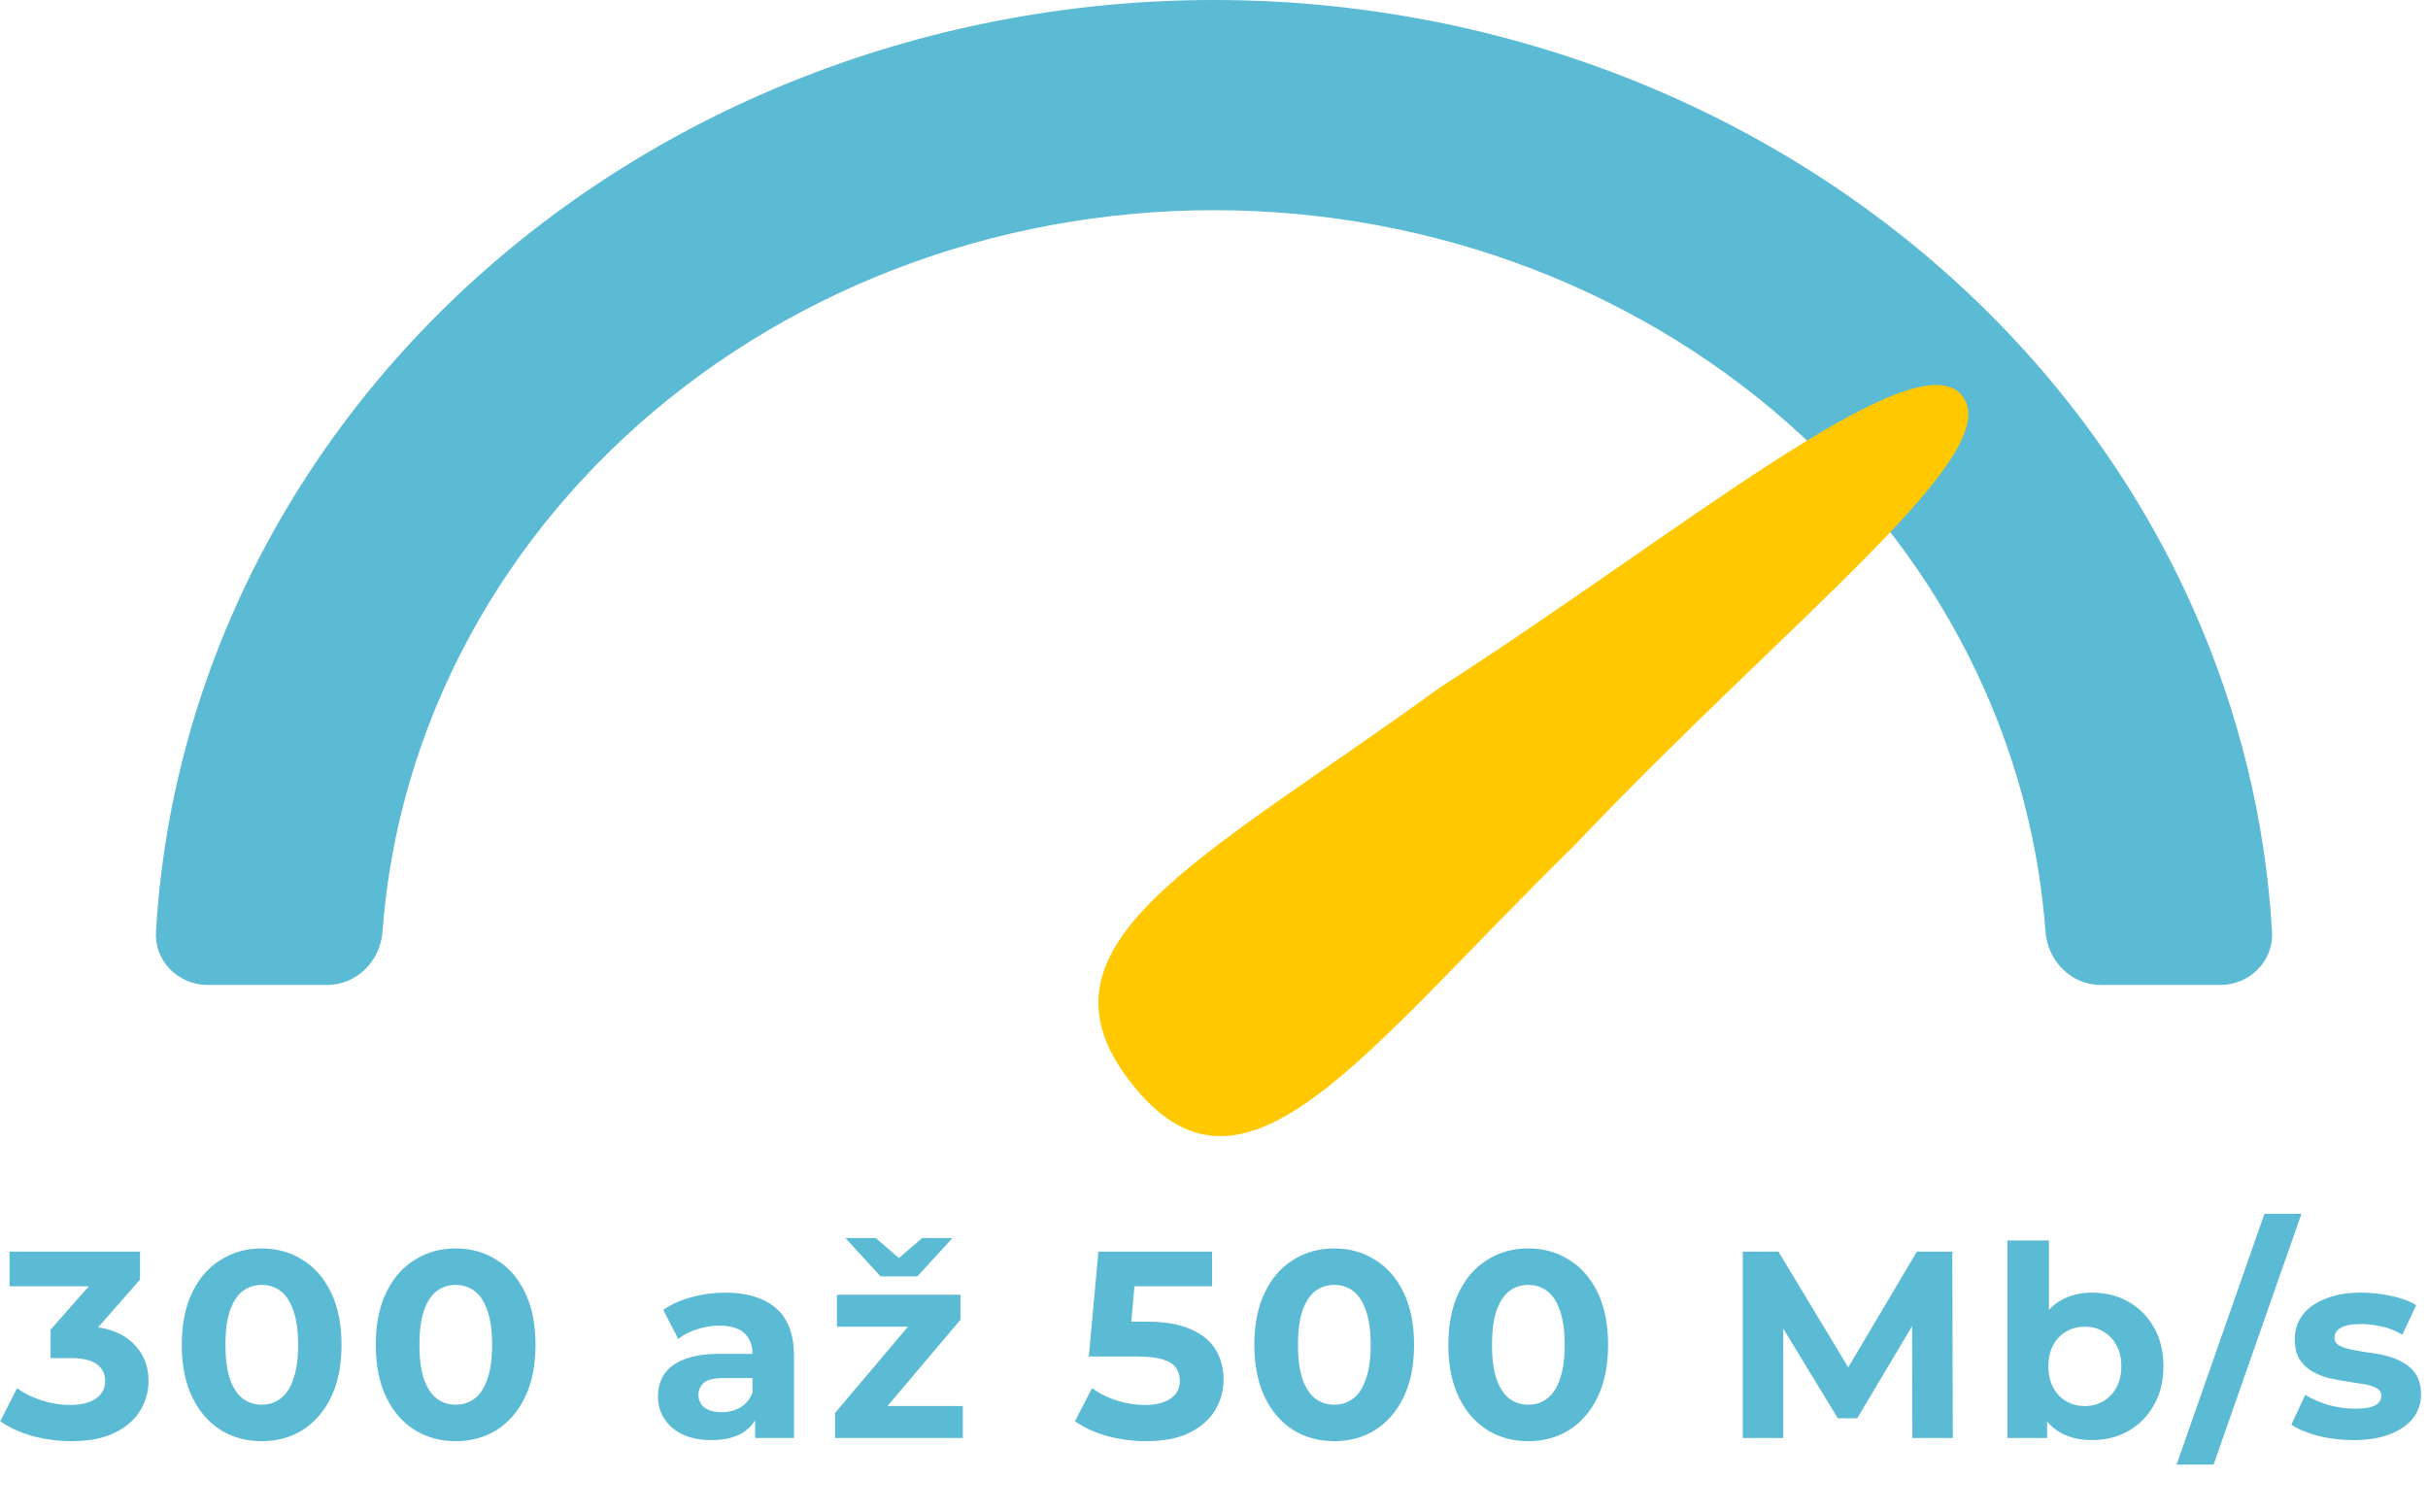
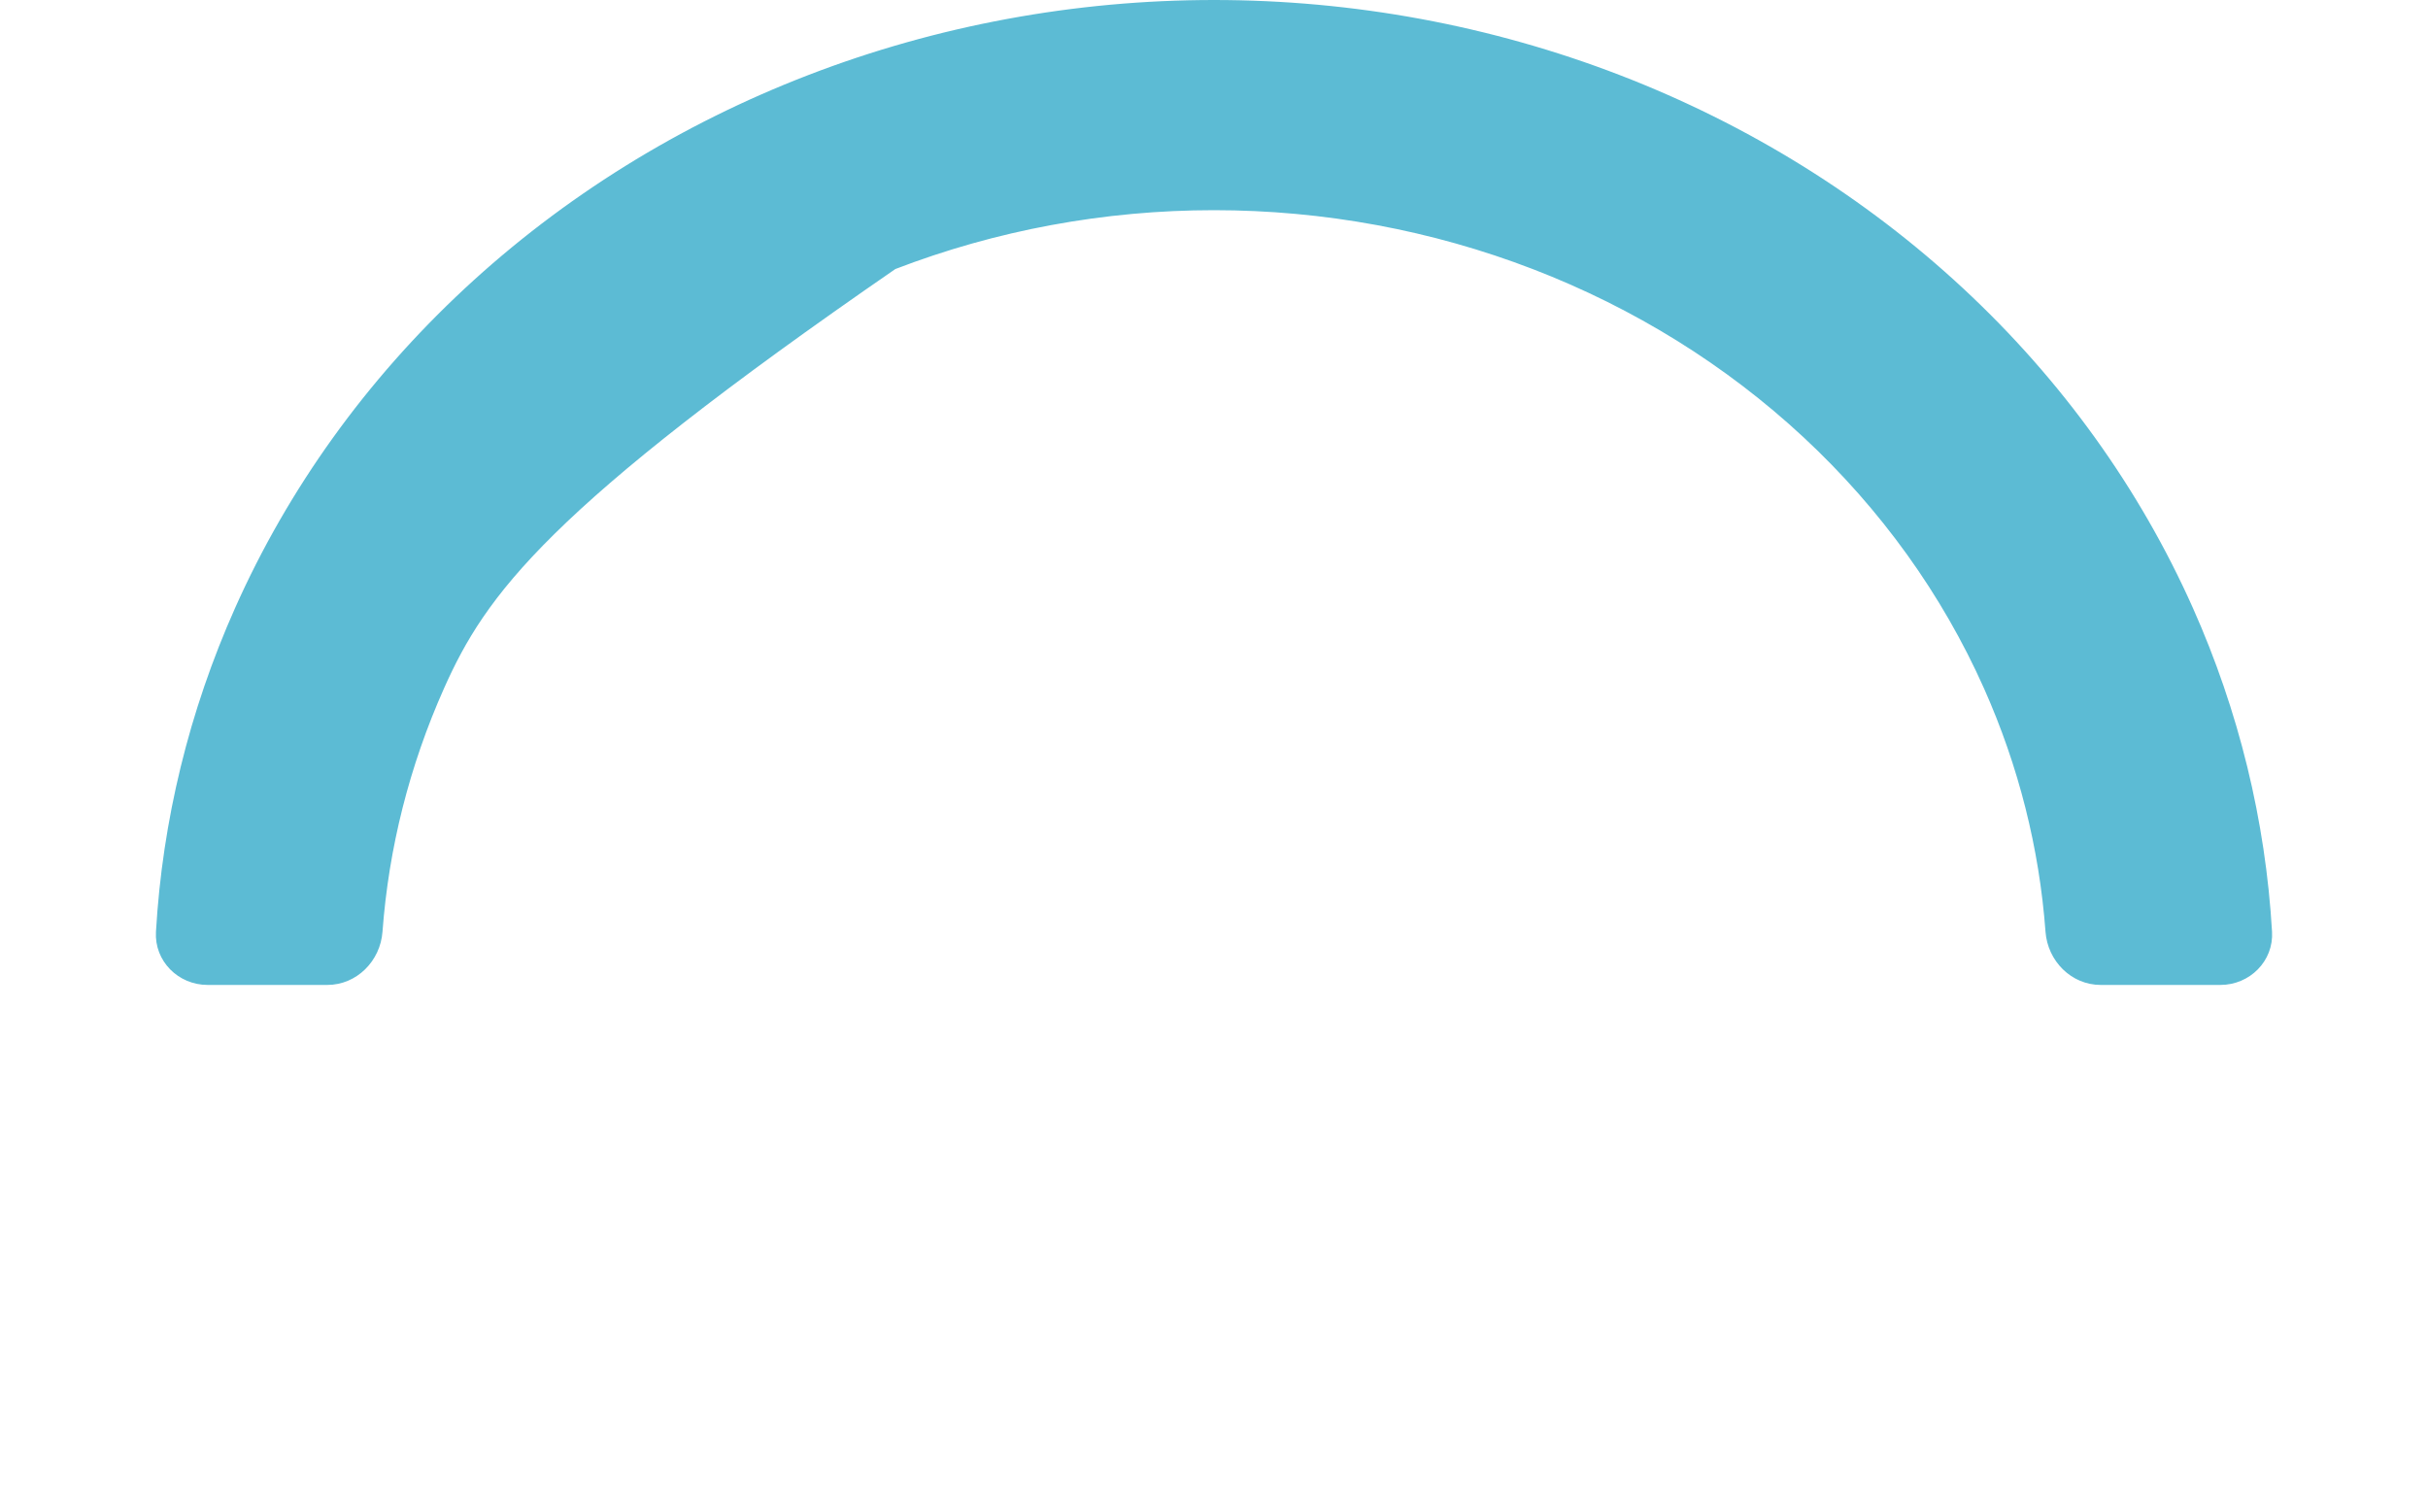
<svg xmlns="http://www.w3.org/2000/svg" width="456" height="284" viewBox="0 0 456 284" fill="none">
-   <path d="M411.395 114.407C419.998 133.715 424.999 154.217 426.21 175.035C426.513 180.242 422.255 184.5 417 184.5H394.535C389.297 184.5 385.054 180.242 384.664 174.972C383.498 159.223 379.592 143.731 373.076 129.107C365.181 111.389 353.611 95.291 339.027 81.734C324.444 68.176 307.133 57.424 288.083 50.088C269.033 42.753 248.617 38.977 228 38.977C207.383 38.977 186.967 42.753 167.917 50.088C148.867 57.424 131.556 68.176 116.973 81.734C102.389 95.291 90.819 111.389 82.924 129.107C76.408 143.731 72.502 159.223 71.336 174.972C70.946 180.242 66.703 184.5 61.465 184.5H39C33.745 184.5 29.487 180.242 29.79 175.035C31.001 154.217 36.002 133.715 44.605 114.407C54.577 92.025 69.195 71.686 87.626 54.551C106.057 37.417 127.94 23.824 152.026 14.549C176.112 5.274 201.928 0.5 228 0.5C254.072 0.5 279.888 5.274 303.974 14.549C328.06 23.824 349.943 37.417 368.374 54.551C386.805 71.686 401.423 92.025 411.395 114.407Z" fill="#5CBBD4" stroke="#5CBBD4" />
-   <path d="M295.523 158.958C256.009 197.686 234.278 229.392 213.45 204.646C190.741 177.666 225.373 161.899 270.426 129.139C315.534 100.116 359.433 63.538 368.418 74.213C377.403 84.888 336.494 115.84 295.523 158.958Z" fill="#FFC800" />
-   <path d="M13.4 270.693C10.966 270.693 8.55 270.376 6.15 269.743C3.75 269.076 1.716 268.143 0.05 266.943L3.2 260.743C4.533 261.709 6.083 262.476 7.85 263.043C9.616 263.609 11.4 263.893 13.2 263.893C15.233 263.893 16.833 263.493 18 262.693C19.166 261.893 19.75 260.793 19.75 259.393C19.75 258.059 19.233 257.009 18.2 256.243C17.166 255.476 15.5 255.093 13.2 255.093H9.5V249.743L19.25 238.693L20.15 241.593H1.8V235.093H26.3V240.343L16.6 251.393L12.5 249.043H14.85C19.15 249.043 22.4 250.009 24.6 251.943C26.8 253.876 27.9 256.359 27.9 259.393C27.9 261.359 27.383 263.209 26.35 264.943C25.316 266.643 23.733 268.026 21.6 269.093C19.466 270.159 16.733 270.693 13.4 270.693ZM49.139 270.693C46.273 270.693 43.706 269.993 41.44 268.593C39.173 267.159 37.389 265.093 36.09 262.393C34.789 259.693 34.139 256.426 34.139 252.593C34.139 248.759 34.789 245.493 36.09 242.793C37.389 240.093 39.173 238.043 41.44 236.643C43.706 235.209 46.273 234.493 49.139 234.493C52.039 234.493 54.606 235.209 56.84 236.643C59.106 238.043 60.889 240.093 62.19 242.793C63.489 245.493 64.139 248.759 64.139 252.593C64.139 256.426 63.489 259.693 62.19 262.393C60.889 265.093 59.106 267.159 56.84 268.593C54.606 269.993 52.039 270.693 49.139 270.693ZM49.139 263.843C50.506 263.843 51.69 263.459 52.69 262.693C53.723 261.926 54.523 260.709 55.09 259.043C55.69 257.376 55.989 255.226 55.989 252.593C55.989 249.959 55.69 247.809 55.09 246.143C54.523 244.476 53.723 243.259 52.69 242.493C51.69 241.726 50.506 241.343 49.139 241.343C47.806 241.343 46.623 241.726 45.59 242.493C44.59 243.259 43.789 244.476 43.19 246.143C42.623 247.809 42.34 249.959 42.34 252.593C42.34 255.226 42.623 257.376 43.19 259.043C43.789 260.709 44.59 261.926 45.59 262.693C46.623 263.459 47.806 263.843 49.139 263.843ZM85.575 270.693C82.708 270.693 80.142 269.993 77.875 268.593C75.608 267.159 73.825 265.093 72.525 262.393C71.225 259.693 70.575 256.426 70.575 252.593C70.575 248.759 71.225 245.493 72.525 242.793C73.825 240.093 75.608 238.043 77.875 236.643C80.142 235.209 82.708 234.493 85.575 234.493C88.475 234.493 91.042 235.209 93.275 236.643C95.542 238.043 97.325 240.093 98.625 242.793C99.925 245.493 100.575 248.759 100.575 252.593C100.575 256.426 99.925 259.693 98.625 262.393C97.325 265.093 95.542 267.159 93.275 268.593C91.042 269.993 88.475 270.693 85.575 270.693ZM85.575 263.843C86.942 263.843 88.125 263.459 89.125 262.693C90.158 261.926 90.958 260.709 91.525 259.043C92.125 257.376 92.425 255.226 92.425 252.593C92.425 249.959 92.125 247.809 91.525 246.143C90.958 244.476 90.158 243.259 89.125 242.493C88.125 241.726 86.942 241.343 85.575 241.343C84.242 241.343 83.058 241.726 82.025 242.493C81.025 243.259 80.225 244.476 79.625 246.143C79.058 247.809 78.775 249.959 78.775 252.593C78.775 255.226 79.058 257.376 79.625 259.043C80.225 260.709 81.025 261.926 82.025 262.693C83.058 263.459 84.242 263.843 85.575 263.843ZM141.821 270.093V264.843L141.321 263.693V254.293C141.321 252.626 140.804 251.326 139.771 250.393C138.771 249.459 137.221 248.993 135.121 248.993C133.687 248.993 132.271 249.226 130.871 249.693C129.504 250.126 128.337 250.726 127.371 251.493L124.571 246.043C126.037 245.009 127.804 244.209 129.871 243.643C131.937 243.076 134.037 242.793 136.171 242.793C140.271 242.793 143.454 243.759 145.721 245.693C147.987 247.626 149.121 250.643 149.121 254.743V270.093H141.821ZM133.621 270.493C131.521 270.493 129.721 270.143 128.221 269.443C126.721 268.709 125.571 267.726 124.771 266.493C123.971 265.259 123.571 263.876 123.571 262.343C123.571 260.743 123.954 259.343 124.721 258.143C125.521 256.943 126.771 256.009 128.471 255.343C130.171 254.643 132.387 254.293 135.121 254.293H142.271V258.843H135.971C134.137 258.843 132.871 259.143 132.171 259.743C131.504 260.343 131.171 261.093 131.171 261.993C131.171 262.993 131.554 263.793 132.321 264.393C133.121 264.959 134.204 265.243 135.571 265.243C136.871 265.243 138.037 264.943 139.071 264.343C140.104 263.709 140.854 262.793 141.321 261.593L142.521 265.193C141.954 266.926 140.921 268.243 139.421 269.143C137.921 270.043 135.987 270.493 133.621 270.493ZM156.83 270.093V265.393L172.73 246.593L174.08 249.193H157.18V243.193H180.38V247.893L164.48 266.693L163.08 264.093H180.83V270.093H156.83ZM165.38 239.743L158.78 232.543H164.48L171.38 238.493H166.28L173.18 232.543H178.88L172.28 239.743H165.38ZM215.239 270.693C212.805 270.693 210.389 270.376 207.989 269.743C205.622 269.076 203.589 268.143 201.889 266.943L205.089 260.743C206.422 261.709 207.955 262.476 209.689 263.043C211.455 263.609 213.239 263.893 215.039 263.893C217.072 263.893 218.672 263.493 219.839 262.693C221.005 261.893 221.589 260.776 221.589 259.343C221.589 258.443 221.355 257.643 220.889 256.943C220.422 256.243 219.589 255.709 218.389 255.343C217.222 254.976 215.572 254.793 213.439 254.793H204.489L206.289 235.093H227.639V241.593H209.189L213.389 237.893L212.139 251.943L207.939 248.243H215.339C218.805 248.243 221.589 248.726 223.689 249.693C225.822 250.626 227.372 251.909 228.339 253.543C229.305 255.176 229.789 257.026 229.789 259.093C229.789 261.159 229.272 263.076 228.239 264.843C227.205 266.576 225.605 267.993 223.439 269.093C221.305 270.159 218.572 270.693 215.239 270.693ZM250.575 270.693C247.708 270.693 245.142 269.993 242.875 268.593C240.608 267.159 238.825 265.093 237.525 262.393C236.225 259.693 235.575 256.426 235.575 252.593C235.575 248.759 236.225 245.493 237.525 242.793C238.825 240.093 240.608 238.043 242.875 236.643C245.142 235.209 247.708 234.493 250.575 234.493C253.475 234.493 256.042 235.209 258.275 236.643C260.542 238.043 262.325 240.093 263.625 242.793C264.925 245.493 265.575 248.759 265.575 252.593C265.575 256.426 264.925 259.693 263.625 262.393C262.325 265.093 260.542 267.159 258.275 268.593C256.042 269.993 253.475 270.693 250.575 270.693ZM250.575 263.843C251.942 263.843 253.125 263.459 254.125 262.693C255.158 261.926 255.958 260.709 256.525 259.043C257.125 257.376 257.425 255.226 257.425 252.593C257.425 249.959 257.125 247.809 256.525 246.143C255.958 244.476 255.158 243.259 254.125 242.493C253.125 241.726 251.942 241.343 250.575 241.343C249.242 241.343 248.058 241.726 247.025 242.493C246.025 243.259 245.225 244.476 244.625 246.143C244.058 247.809 243.775 249.959 243.775 252.593C243.775 255.226 244.058 257.376 244.625 259.043C245.225 260.709 246.025 261.926 247.025 262.693C248.058 263.459 249.242 263.843 250.575 263.843ZM287.011 270.693C284.144 270.693 281.577 269.993 279.311 268.593C277.044 267.159 275.261 265.093 273.961 262.393C272.661 259.693 272.011 256.426 272.011 252.593C272.011 248.759 272.661 245.493 273.961 242.793C275.261 240.093 277.044 238.043 279.311 236.643C281.577 235.209 284.144 234.493 287.011 234.493C289.911 234.493 292.477 235.209 294.711 236.643C296.977 238.043 298.761 240.093 300.061 242.793C301.361 245.493 302.011 248.759 302.011 252.593C302.011 256.426 301.361 259.693 300.061 262.393C298.761 265.093 296.977 267.159 294.711 268.593C292.477 269.993 289.911 270.693 287.011 270.693ZM287.011 263.843C288.377 263.843 289.561 263.459 290.561 262.693C291.594 261.926 292.394 260.709 292.961 259.043C293.561 257.376 293.861 255.226 293.861 252.593C293.861 249.959 293.561 247.809 292.961 246.143C292.394 244.476 291.594 243.259 290.561 242.493C289.561 241.726 288.377 241.343 287.011 241.343C285.677 241.343 284.494 241.726 283.461 242.493C282.461 243.259 281.661 244.476 281.061 246.143C280.494 247.809 280.211 249.959 280.211 252.593C280.211 255.226 280.494 257.376 281.061 259.043C281.661 260.709 282.461 261.926 283.461 262.693C284.494 263.459 285.677 263.843 287.011 263.843ZM327.306 270.093V235.093H334.006L348.906 259.793H345.356L360.006 235.093H366.656L366.756 270.093H359.156L359.106 246.743H360.506L348.806 266.393H345.156L333.206 246.743H334.906V270.093H327.306ZM392.91 270.493C390.543 270.493 388.51 269.993 386.81 268.993C385.11 267.993 383.81 266.476 382.91 264.443C382.01 262.376 381.56 259.776 381.56 256.643C381.56 253.476 382.027 250.876 382.96 248.843C383.927 246.809 385.26 245.293 386.96 244.293C388.66 243.293 390.643 242.793 392.91 242.793C395.443 242.793 397.71 243.359 399.71 244.493C401.743 245.626 403.343 247.226 404.51 249.293C405.71 251.359 406.31 253.809 406.31 256.643C406.31 259.443 405.71 261.876 404.51 263.943C403.343 266.009 401.743 267.626 399.71 268.793C397.71 269.926 395.443 270.493 392.91 270.493ZM377.01 270.093V232.993H384.81V248.643L384.31 256.593L384.46 264.593V270.093H377.01ZM391.56 264.093C392.86 264.093 394.01 263.793 395.01 263.193C396.043 262.593 396.86 261.743 397.46 260.643C398.093 259.509 398.41 258.176 398.41 256.643C398.41 255.076 398.093 253.743 397.46 252.643C396.86 251.543 396.043 250.693 395.01 250.093C394.01 249.493 392.86 249.193 391.56 249.193C390.26 249.193 389.093 249.493 388.06 250.093C387.027 250.693 386.21 251.543 385.61 252.643C385.01 253.743 384.71 255.076 384.71 256.643C384.71 258.176 385.01 259.509 385.61 260.643C386.21 261.743 387.027 262.593 388.06 263.193C389.093 263.793 390.26 264.093 391.56 264.093ZM408.782 275.093L425.282 227.993H432.232L415.732 275.093H408.782ZM441.988 270.493C439.688 270.493 437.471 270.226 435.338 269.693C433.238 269.126 431.571 268.426 430.338 267.593L432.938 261.993C434.171 262.759 435.621 263.393 437.288 263.893C438.988 264.359 440.655 264.593 442.288 264.593C444.088 264.593 445.355 264.376 446.088 263.943C446.855 263.509 447.238 262.909 447.238 262.143C447.238 261.509 446.938 261.043 446.338 260.743C445.771 260.409 445.005 260.159 444.038 259.993C443.071 259.826 442.005 259.659 440.838 259.493C439.705 259.326 438.555 259.109 437.388 258.843C436.221 258.543 435.155 258.109 434.188 257.543C433.221 256.976 432.438 256.209 431.838 255.243C431.271 254.276 430.988 253.026 430.988 251.493C430.988 249.793 431.471 248.293 432.438 246.993C433.438 245.693 434.871 244.676 436.738 243.943C438.605 243.176 440.838 242.793 443.438 242.793C445.271 242.793 447.138 242.993 449.038 243.393C450.938 243.793 452.521 244.376 453.788 245.143L451.188 250.693C449.888 249.926 448.571 249.409 447.238 249.143C445.938 248.843 444.671 248.693 443.438 248.693C441.705 248.693 440.438 248.926 439.638 249.393C438.838 249.859 438.438 250.459 438.438 251.193C438.438 251.859 438.721 252.359 439.288 252.693C439.888 253.026 440.671 253.293 441.638 253.493C442.605 253.693 443.655 253.876 444.788 254.043C445.955 254.176 447.121 254.393 448.288 254.693C449.455 254.993 450.505 255.426 451.438 255.993C452.405 256.526 453.188 257.276 453.788 258.243C454.388 259.176 454.688 260.409 454.688 261.943C454.688 263.609 454.188 265.093 453.188 266.393C452.188 267.659 450.738 268.659 448.838 269.393C446.971 270.126 444.688 270.493 441.988 270.493Z" fill="#5CBBD4" />
+   <path d="M411.395 114.407C419.998 133.715 424.999 154.217 426.21 175.035C426.513 180.242 422.255 184.5 417 184.5H394.535C389.297 184.5 385.054 180.242 384.664 174.972C383.498 159.223 379.592 143.731 373.076 129.107C365.181 111.389 353.611 95.291 339.027 81.734C324.444 68.176 307.133 57.424 288.083 50.088C269.033 42.753 248.617 38.977 228 38.977C207.383 38.977 186.967 42.753 167.917 50.088C102.389 95.291 90.819 111.389 82.924 129.107C76.408 143.731 72.502 159.223 71.336 174.972C70.946 180.242 66.703 184.5 61.465 184.5H39C33.745 184.5 29.487 180.242 29.79 175.035C31.001 154.217 36.002 133.715 44.605 114.407C54.577 92.025 69.195 71.686 87.626 54.551C106.057 37.417 127.94 23.824 152.026 14.549C176.112 5.274 201.928 0.5 228 0.5C254.072 0.5 279.888 5.274 303.974 14.549C328.06 23.824 349.943 37.417 368.374 54.551C386.805 71.686 401.423 92.025 411.395 114.407Z" fill="#5CBBD4" stroke="#5CBBD4" />
</svg>